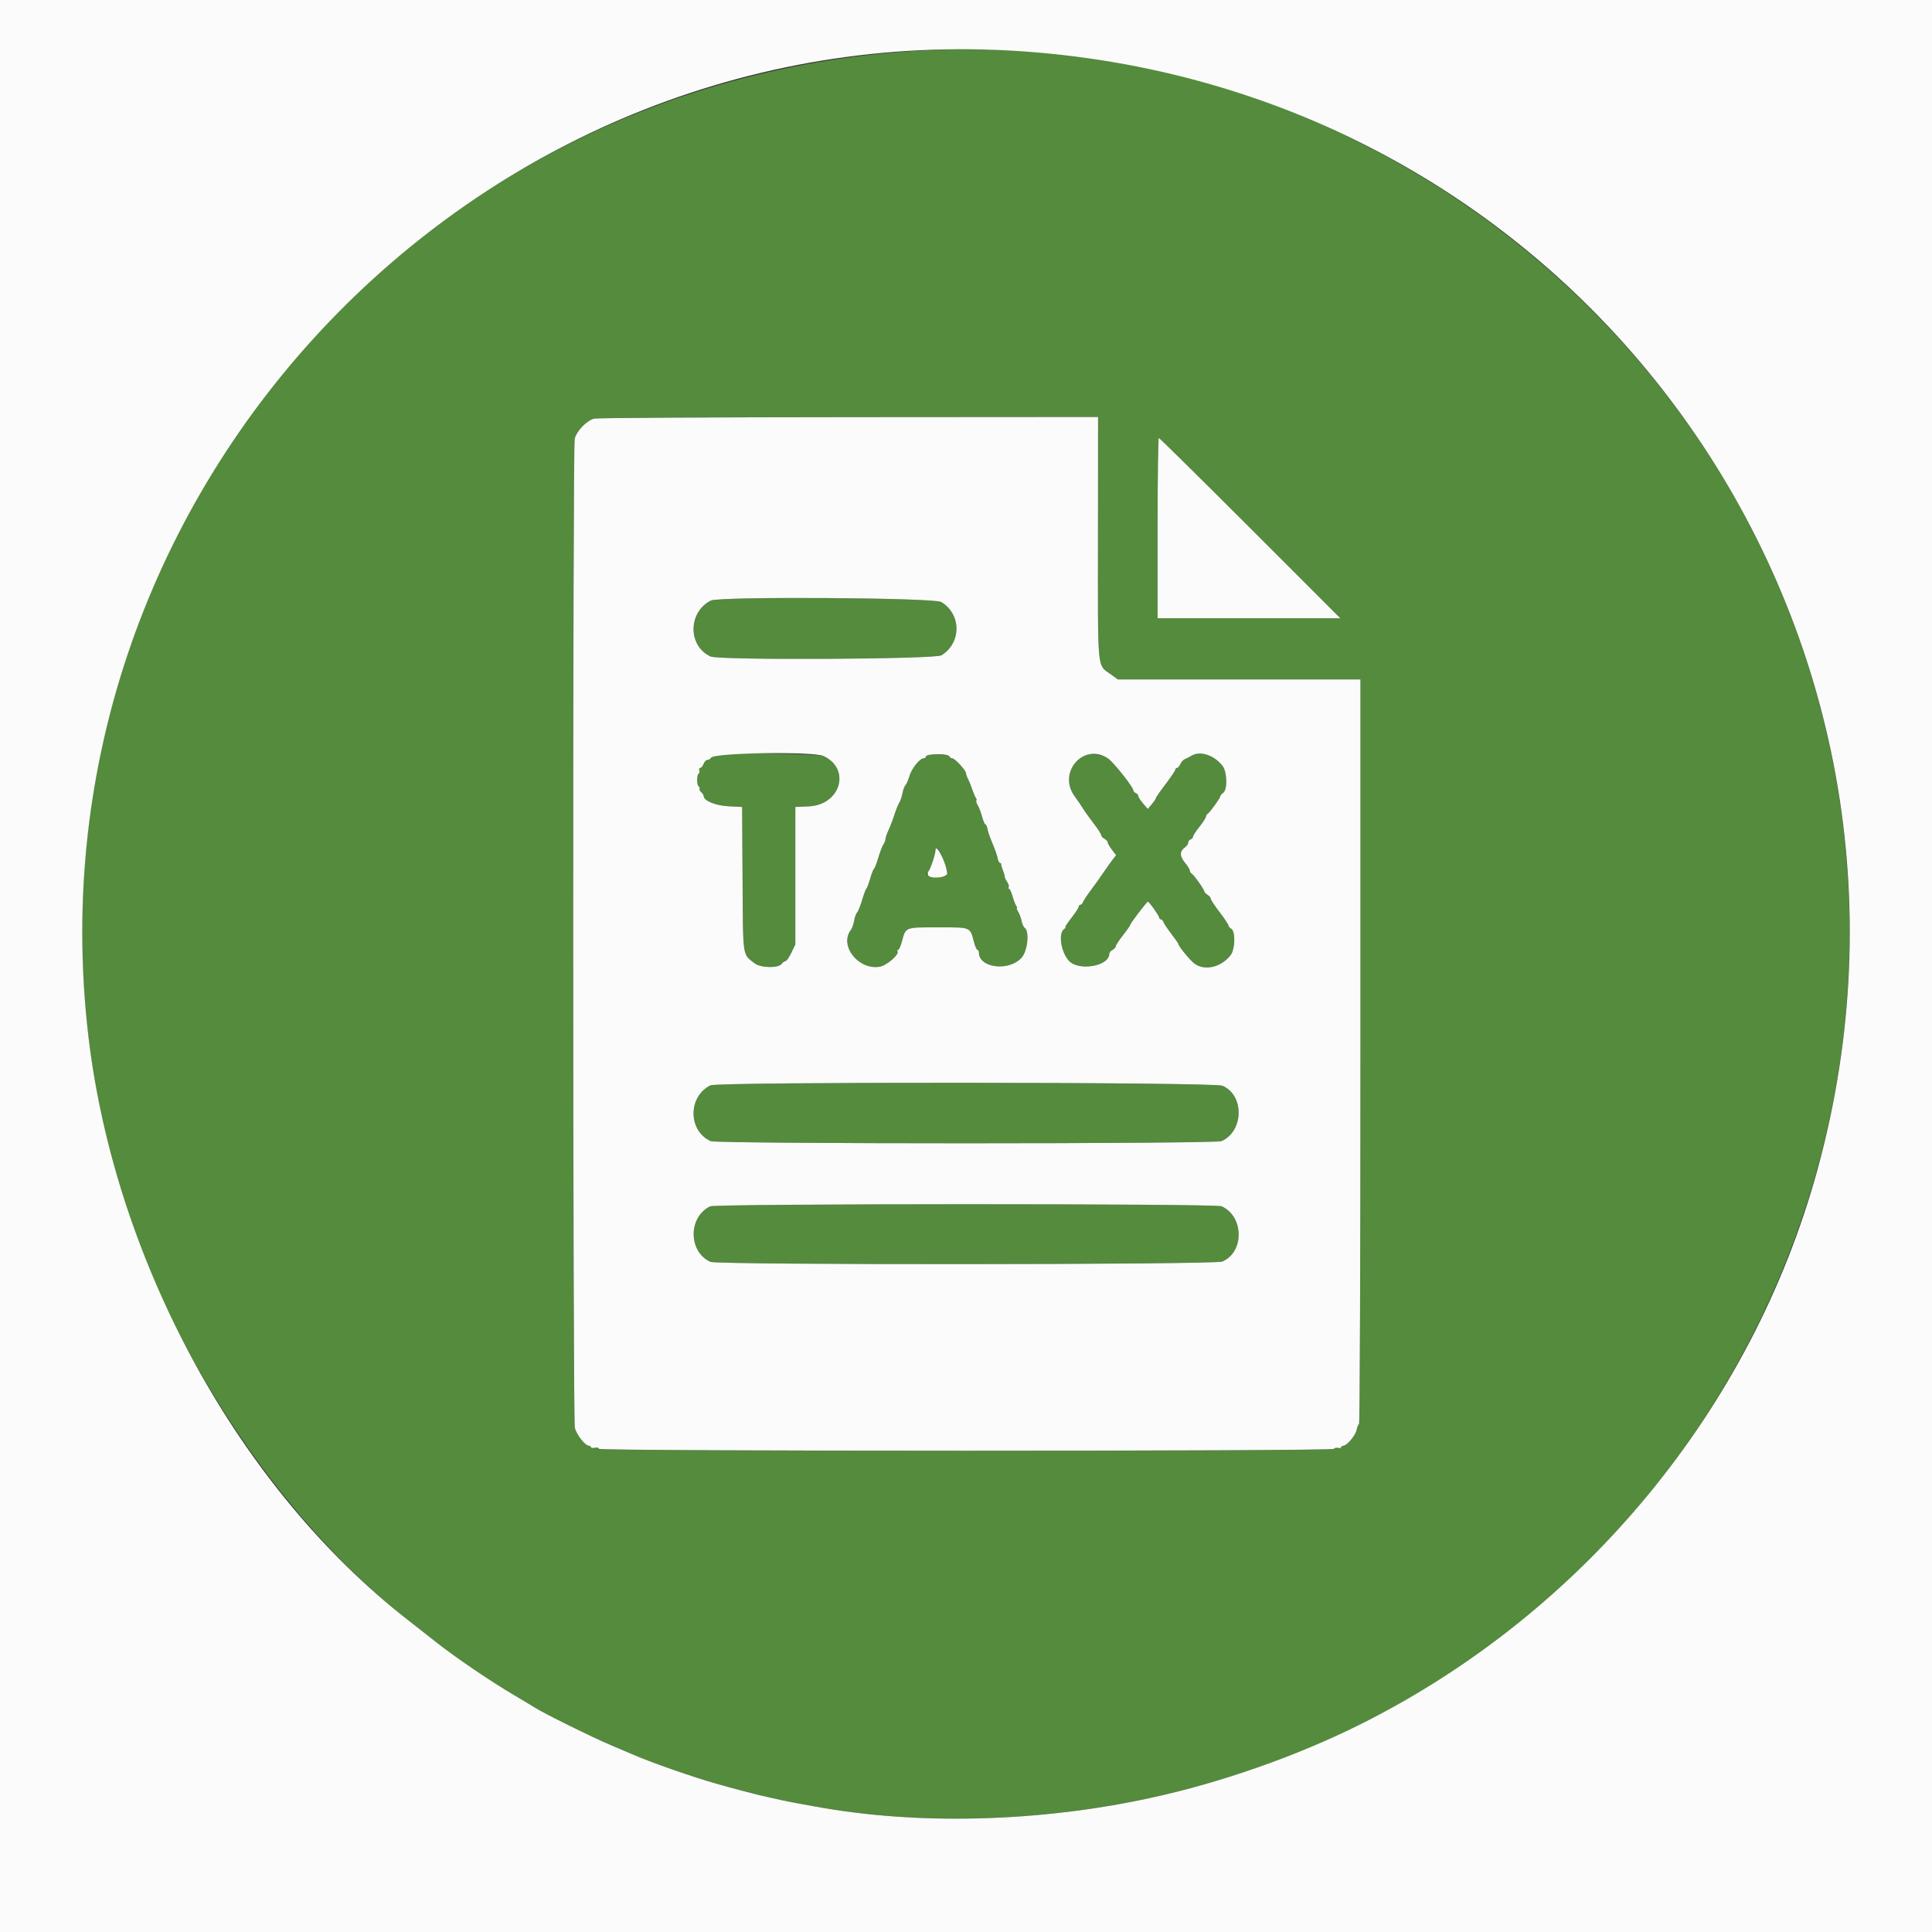
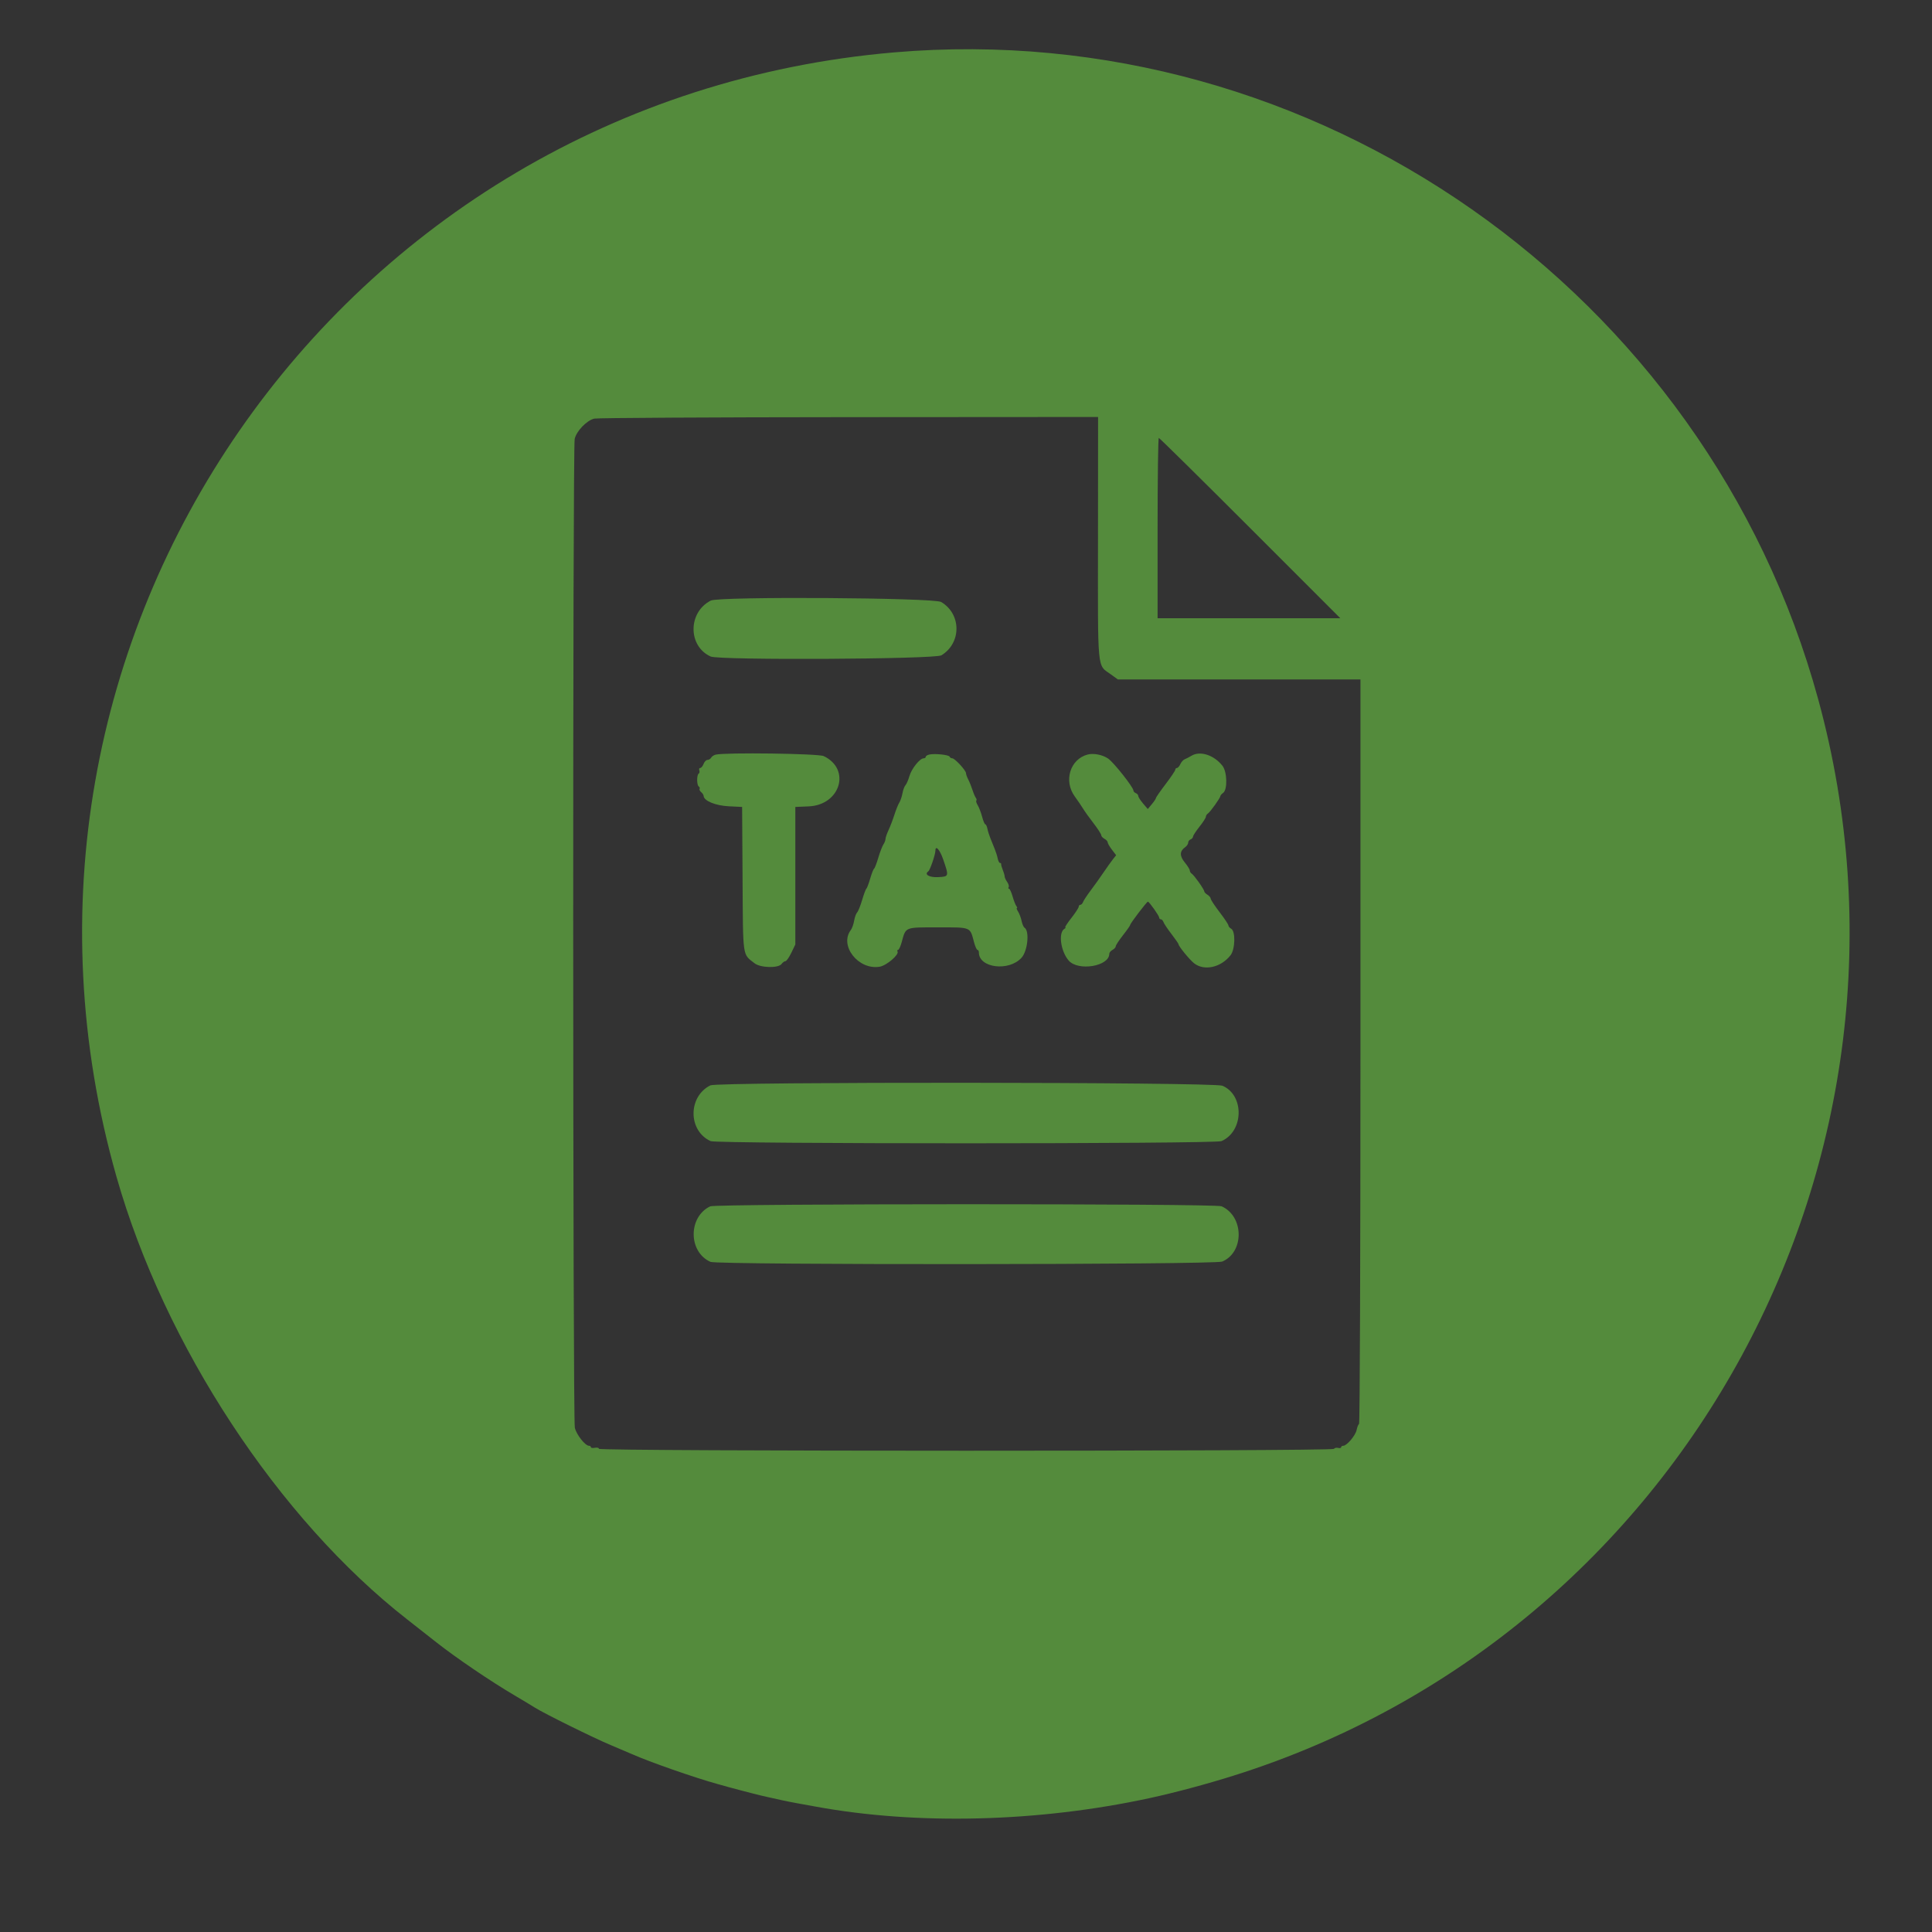
<svg xmlns="http://www.w3.org/2000/svg" id="svg" version="1.1" width="400" height="400" viewBox="0, 0, 400,400">
  <rect x="0" y="0" width="400" height="400" fill="#333333" stroke="none" />
  <g id="svgg">
    <path id="path0" d="M185.167 10.842 C 69.772 20.720,-7.519 132.463,24.126 243.667 C 34.061 278.579,57.656 314.486,84.353 335.321 C 85.534 336.243,88.225 338.356,90.333 340.017 C 94.405 343.226,101.544 348.072,106.500 350.991 C 108.150 351.963,110.054 353.109,110.731 353.538 C 112.690 354.778,122.849 359.796,126.500 361.326 C 128.333 362.094,130.283 362.923,130.833 363.168 C 134.528 364.812,143.785 368.045,148.583 369.368 C 149.179 369.532,150.229 369.827,150.917 370.022 C 151.604 370.218,152.692 370.508,153.333 370.667 C 153.975 370.826,155.100 371.118,155.833 371.315 C 156.567 371.513,157.917 371.838,158.833 372.038 C 159.750 372.237,161.100 372.537,161.833 372.704 C 162.567 372.871,164.067 373.169,165.167 373.366 C 166.267 373.563,167.917 373.862,168.833 374.030 C 189.876 377.897,214.981 377.263,238.000 372.284 C 243.215 371.156,249.765 369.401,255.500 367.595 C 348.654 338.252,402.299 239.454,376.455 144.833 C 353.373 60.327,272.104 3.401,185.167 10.842 M227.327 111.368 C 227.306 139.696,227.099 137.527,230.028 139.649 L 231.433 140.667 256.550 140.667 L 281.667 140.667 281.667 217.647 C 281.667 260.996,281.540 294.706,281.376 294.807 C 281.217 294.905,280.989 295.473,280.870 296.067 C 280.642 297.207,278.839 299.333,278.101 299.333 C 277.862 299.333,277.667 299.469,277.667 299.635 C 277.667 299.802,277.384 299.864,277.038 299.773 C 276.692 299.683,276.308 299.772,276.185 299.971 C 275.861 300.495,124.000 300.485,124.000 299.961 C 124.000 299.744,123.653 299.655,123.167 299.748 C 122.708 299.836,122.333 299.778,122.333 299.620 C 122.333 299.463,122.161 299.333,121.950 299.333 C 121.158 299.333,119.343 297.029,119.015 295.607 C 118.584 293.737,118.555 92.718,118.985 90.861 C 119.363 89.231,121.487 87.034,123.038 86.668 C 123.659 86.521,147.382 86.386,175.756 86.367 L 227.345 86.333 227.327 111.368 M258.833 109.333 L 277.498 128.000 258.582 128.000 L 239.667 128.000 239.667 109.333 C 239.667 99.067,239.780 90.667,239.918 90.667 C 240.056 90.667,248.568 99.067,258.833 109.333 M147.167 124.342 C 142.416 126.760,142.395 133.765,147.131 135.923 C 148.884 136.722,193.571 136.491,194.907 135.676 C 199.089 133.127,199.061 127.117,194.856 124.636 C 193.325 123.733,148.902 123.459,147.167 124.342 M148.167 156.242 C 147.800 156.333,147.380 156.616,147.233 156.870 C 147.087 157.125,146.746 157.333,146.475 157.333 C 146.205 157.333,145.841 157.708,145.667 158.167 C 145.492 158.625,145.180 159.000,144.973 159.000 C 144.765 159.000,144.680 159.220,144.783 159.489 C 144.886 159.758,144.827 160.067,144.652 160.176 C 144.227 160.439,144.243 162.571,144.672 162.837 C 144.858 162.952,144.935 163.169,144.842 163.319 C 144.750 163.468,144.897 163.776,145.170 164.003 C 145.443 164.230,145.673 164.584,145.681 164.791 C 145.719 165.805,148.150 166.802,150.907 166.935 L 153.647 167.068 153.740 181.959 C 153.844 198.571,153.684 197.441,156.223 199.436 C 157.445 200.396,161.151 200.489,161.819 199.576 C 162.050 199.259,162.411 199.000,162.619 199.000 C 162.828 199.000,163.374 198.222,163.833 197.271 L 164.667 195.542 164.667 181.305 L 164.667 167.068 167.431 166.951 C 174.007 166.671,176.224 159.239,170.537 156.540 C 169.424 156.012,150.132 155.756,148.167 156.242 M192.417 156.217 C 192.004 156.307,191.667 156.519,191.667 156.690 C 191.667 156.860,191.471 157.000,191.232 157.000 C 190.448 157.000,188.736 159.136,188.292 160.667 C 188.053 161.492,187.683 162.347,187.469 162.567 C 187.255 162.787,186.976 163.537,186.849 164.234 C 186.722 164.930,186.426 165.800,186.193 166.167 C 185.960 166.533,185.506 167.658,185.184 168.667 C 184.862 169.675,184.314 171.110,183.966 171.855 C 183.618 172.601,183.333 173.430,183.333 173.698 C 183.333 173.966,183.136 174.481,182.895 174.842 C 182.654 175.204,182.178 176.445,181.837 177.599 C 181.497 178.754,181.104 179.769,180.964 179.855 C 180.825 179.942,180.461 180.872,180.155 181.923 C 179.850 182.974,179.496 183.908,179.367 184.000 C 179.239 184.092,178.847 185.142,178.496 186.333 C 178.144 187.525,177.678 188.685,177.459 188.910 C 177.240 189.136,176.961 189.909,176.840 190.629 C 176.718 191.349,176.409 192.215,176.153 192.553 C 173.710 195.777,177.720 200.883,182.121 200.150 C 183.558 199.910,186.221 197.628,185.820 196.979 C 185.714 196.807,185.767 196.667,185.937 196.667 C 186.107 196.667,186.442 195.954,186.682 195.083 C 187.565 191.866,187.238 192.000,194.197 192.000 C 201.155 192.000,200.806 191.856,201.665 195.083 C 201.897 195.954,202.217 196.667,202.377 196.667 C 202.536 196.667,202.667 196.907,202.667 197.200 C 202.667 200.417,208.885 201.184,211.499 198.290 C 212.779 196.873,213.186 192.745,212.113 192.064 C 211.914 191.937,211.642 191.308,211.509 190.667 C 211.376 190.025,211.054 189.162,210.793 188.750 C 210.532 188.338,210.415 188.000,210.533 188.000 C 210.651 188.000,210.602 187.813,210.423 187.583 C 210.243 187.354,209.892 186.454,209.642 185.583 C 209.392 184.713,209.062 184.000,208.908 184.000 C 208.753 184.000,208.720 183.850,208.833 183.667 C 208.946 183.484,208.805 183.001,208.519 182.593 C 208.234 182.185,208.000 181.670,208.000 181.448 C 208.000 181.225,207.826 180.621,207.613 180.105 C 207.400 179.589,207.250 179.054,207.280 178.917 C 207.309 178.779,207.202 178.667,207.042 178.667 C 206.881 178.667,206.667 178.254,206.566 177.750 C 206.465 177.246,206.196 176.383,205.969 175.833 C 205.742 175.283,205.531 174.758,205.500 174.667 C 205.469 174.575,205.258 174.050,205.031 173.500 C 204.804 172.950,204.535 172.088,204.434 171.583 C 204.333 171.079,204.138 170.667,204.002 170.667 C 203.865 170.667,203.564 169.954,203.332 169.083 C 203.100 168.212,202.693 167.149,202.428 166.721 C 202.163 166.293,202.032 165.856,202.137 165.752 C 202.242 165.647,202.198 165.398,202.041 165.197 C 201.883 164.997,201.568 164.256,201.340 163.551 C 201.113 162.846,200.719 161.871,200.466 161.384 C 200.212 160.898,200.003 160.313,200.002 160.084 C 199.999 159.507,197.686 157.000,197.156 157.000 C 196.917 157.000,196.671 156.847,196.609 156.661 C 196.481 156.278,193.562 155.969,192.417 156.217 M225.167 156.223 C 221.556 157.188,220.180 161.672,222.509 164.880 C 223.156 165.771,223.944 166.929,224.259 167.453 C 224.575 167.978,225.543 169.328,226.410 170.453 C 227.277 171.579,227.990 172.682,227.993 172.905 C 227.997 173.128,228.300 173.470,228.667 173.667 C 229.033 173.863,229.333 174.192,229.333 174.397 C 229.333 174.602,229.727 175.286,230.208 175.917 L 231.083 177.064 230.385 177.949 C 230.002 178.435,229.132 179.658,228.451 180.667 C 227.771 181.675,226.592 183.325,225.832 184.333 C 225.071 185.342,224.353 186.429,224.235 186.750 C 224.117 187.071,223.866 187.333,223.677 187.333 C 223.488 187.333,223.333 187.511,223.333 187.729 C 223.333 187.947,222.648 188.997,221.811 190.063 C 220.974 191.128,220.412 192.002,220.561 192.005 C 220.711 192.008,220.622 192.144,220.363 192.308 C 219.079 193.121,219.600 196.944,221.257 198.868 C 223.211 201.135,229.667 200.068,229.667 197.477 C 229.667 197.228,229.967 196.863,230.333 196.667 C 230.700 196.470,231.000 196.137,231.000 195.926 C 231.000 195.714,231.675 194.682,232.500 193.632 C 233.325 192.582,234.000 191.616,234.000 191.485 C 234.000 191.176,237.440 186.663,237.663 186.680 C 237.944 186.701,240.000 189.611,240.000 189.986 C 240.000 190.177,240.155 190.333,240.344 190.333 C 240.533 190.333,240.779 190.596,240.890 190.917 C 241.002 191.237,241.747 192.350,242.546 193.389 C 243.346 194.427,244.000 195.374,244.000 195.492 C 244.000 195.899,246.288 198.702,247.218 199.433 C 249.313 201.081,252.769 200.323,254.770 197.777 C 255.733 196.551,255.828 192.804,254.910 192.290 C 254.593 192.112,254.333 191.804,254.333 191.604 C 254.333 191.404,253.508 190.164,252.500 188.848 C 251.492 187.531,250.667 186.278,250.667 186.063 C 250.667 185.848,250.367 185.485,250.000 185.256 C 249.633 185.027,249.333 184.713,249.333 184.558 C 249.333 184.164,247.257 181.225,246.750 180.900 C 246.521 180.753,246.333 180.450,246.333 180.226 C 246.333 180.002,245.873 179.260,245.310 178.578 C 244.195 177.224,244.217 176.217,245.381 175.398 C 245.722 175.158,246.000 174.741,246.000 174.471 C 246.000 174.200,246.225 173.893,246.500 173.787 C 246.775 173.682,247.002 173.424,247.004 173.214 C 247.005 173.005,247.604 172.083,248.333 171.167 C 249.063 170.250,249.661 169.320,249.663 169.100 C 249.665 168.880,249.854 168.580,250.083 168.433 C 250.562 168.127,252.667 165.179,252.667 164.816 C 252.667 164.682,252.929 164.382,253.250 164.147 C 254.167 163.477,254.070 159.784,253.103 158.555 C 251.336 156.309,248.461 155.382,246.667 156.479 C 246.208 156.760,245.589 157.079,245.291 157.190 C 244.992 157.300,244.583 157.752,244.381 158.195 C 244.179 158.638,243.861 159.000,243.674 159.000 C 243.487 159.000,243.333 159.159,243.333 159.353 C 243.333 159.547,242.433 160.888,241.333 162.333 C 240.233 163.778,239.328 165.082,239.321 165.230 C 239.315 165.379,238.933 165.950,238.472 166.500 L 237.635 167.500 236.651 166.346 C 236.110 165.711,235.667 165.015,235.667 164.798 C 235.667 164.582,235.442 164.318,235.167 164.213 C 234.892 164.107,234.667 163.867,234.667 163.679 C 234.667 163.008,230.575 157.832,229.428 157.053 C 228.253 156.255,226.400 155.894,225.167 156.223 M195.273 177.920 C 196.493 181.471,196.490 181.483,194.246 181.600 C 192.372 181.698,191.268 181.035,192.218 180.383 C 192.557 180.150,193.667 176.891,193.667 176.128 C 193.667 174.894,194.584 175.917,195.273 177.920 M147.077 224.711 C 142.405 227.044,142.439 234.118,147.131 236.257 C 148.448 236.856,251.544 236.854,252.901 236.255 C 257.534 234.207,257.657 226.734,253.089 224.788 C 251.301 224.026,148.597 223.952,147.077 224.711 M147.038 249.761 C 142.445 251.966,142.490 259.217,147.108 261.259 C 148.595 261.916,251.466 261.856,253.040 261.197 C 257.658 259.262,257.568 251.808,252.901 249.745 C 251.601 249.171,148.235 249.186,147.038 249.761 " stroke="none" fill="#548b3c" fill-rule="evenodd" />
-     <path id="path1" d="M0.000 200.000 L 0.000 400.000 200.000 400.000 L 400.000 400.000 400.000 200.000 L 400.000 0.000 200.000 0.000 L 0.000 0.000 0.000 200.000 M214.333 10.828 C 329.437 20.410,406.798 130.918,376.284 242.167 C 362.721 291.616,327.984 333.810,281.808 356.927 C 268.530 363.573,252.835 369.076,238.000 372.284 C 214.981 377.263,189.876 377.897,168.833 374.030 C 167.917 373.862,166.267 373.563,165.167 373.366 C 164.067 373.169,162.567 372.871,161.833 372.704 C 161.100 372.537,159.750 372.237,158.833 372.038 C 157.917 371.838,156.567 371.513,155.833 371.315 C 155.100 371.118,153.975 370.826,153.333 370.667 C 152.692 370.508,151.604 370.218,150.917 370.022 C 150.229 369.827,149.179 369.532,148.583 369.368 C 143.785 368.045,134.528 364.812,130.833 363.168 C 130.283 362.923,128.333 362.094,126.500 361.326 C 122.849 359.796,112.690 354.778,110.731 353.538 C 110.054 353.109,108.150 351.963,106.500 350.991 C 101.544 348.072,94.405 343.226,90.333 340.017 C 88.225 338.356,85.534 336.243,84.353 335.321 C 49.569 308.175,23.938 261.446,18.356 215.000 C 4.614 100.645,99.965 1.307,214.333 10.828 M123.038 86.668 C 121.487 87.034,119.363 89.231,118.985 90.861 C 118.555 92.718,118.584 293.737,119.015 295.607 C 119.343 297.029,121.158 299.333,121.950 299.333 C 122.161 299.333,122.333 299.463,122.333 299.620 C 122.333 299.778,122.708 299.836,123.167 299.748 C 123.653 299.655,124.000 299.744,124.000 299.961 C 124.000 300.485,275.861 300.495,276.185 299.971 C 276.308 299.772,276.692 299.683,277.038 299.773 C 277.384 299.864,277.667 299.802,277.667 299.635 C 277.667 299.469,277.862 299.333,278.101 299.333 C 278.839 299.333,280.642 297.207,280.870 296.067 C 280.989 295.473,281.217 294.905,281.376 294.807 C 281.540 294.706,281.667 260.996,281.667 217.647 L 281.667 140.667 256.550 140.667 L 231.433 140.667 230.028 139.649 C 227.099 137.527,227.306 139.696,227.327 111.368 L 227.345 86.333 175.756 86.367 C 147.382 86.386,123.659 86.521,123.038 86.668 M239.667 109.333 L 239.667 128.000 258.582 128.000 L 277.498 128.000 258.833 109.333 C 248.568 99.067,240.056 90.667,239.918 90.667 C 239.780 90.667,239.667 99.067,239.667 109.333 M194.856 124.636 C 199.061 127.117,199.089 133.127,194.907 135.676 C 193.571 136.491,148.884 136.722,147.131 135.923 C 142.395 133.765,142.416 126.760,147.167 124.342 C 148.902 123.459,193.325 123.733,194.856 124.636 M170.537 156.540 C 176.224 159.239,174.007 166.671,167.431 166.951 L 164.667 167.068 164.667 181.305 L 164.667 195.542 163.833 197.271 C 163.374 198.222,162.828 199.000,162.619 199.000 C 162.411 199.000,162.050 199.259,161.819 199.576 C 161.151 200.489,157.445 200.396,156.223 199.436 C 153.684 197.441,153.844 198.571,153.740 181.959 L 153.647 167.068 150.907 166.935 C 148.150 166.802,145.719 165.805,145.681 164.791 C 145.673 164.584,145.443 164.230,145.170 164.003 C 144.897 163.776,144.750 163.468,144.842 163.319 C 144.935 163.169,144.858 162.952,144.672 162.837 C 144.243 162.571,144.227 160.439,144.652 160.176 C 144.827 160.067,144.886 159.758,144.783 159.489 C 144.680 159.220,144.765 159.000,144.973 159.000 C 145.180 159.000,145.492 158.625,145.667 158.167 C 145.841 157.708,146.205 157.333,146.475 157.333 C 146.746 157.333,147.087 157.125,147.233 156.870 C 147.827 155.839,168.444 155.547,170.537 156.540 M196.609 156.661 C 196.671 156.847,196.917 157.000,197.156 157.000 C 197.686 157.000,199.999 159.507,200.002 160.084 C 200.003 160.313,200.212 160.898,200.466 161.384 C 200.719 161.871,201.113 162.846,201.340 163.551 C 201.568 164.256,201.883 164.997,202.041 165.197 C 202.198 165.398,202.242 165.647,202.137 165.752 C 202.032 165.856,202.163 166.293,202.428 166.721 C 202.693 167.149,203.100 168.212,203.332 169.083 C 203.564 169.954,203.865 170.667,204.002 170.667 C 204.138 170.667,204.333 171.079,204.434 171.583 C 204.535 172.088,204.804 172.950,205.031 173.500 C 205.258 174.050,205.469 174.575,205.500 174.667 C 205.531 174.758,205.742 175.283,205.969 175.833 C 206.196 176.383,206.465 177.246,206.566 177.750 C 206.667 178.254,206.881 178.667,207.042 178.667 C 207.202 178.667,207.309 178.779,207.280 178.917 C 207.250 179.054,207.400 179.589,207.613 180.105 C 207.826 180.621,208.000 181.225,208.000 181.448 C 208.000 181.670,208.234 182.185,208.519 182.593 C 208.805 183.001,208.946 183.484,208.833 183.667 C 208.720 183.850,208.753 184.000,208.908 184.000 C 209.062 184.000,209.392 184.713,209.642 185.583 C 209.892 186.454,210.243 187.354,210.423 187.583 C 210.602 187.813,210.651 188.000,210.533 188.000 C 210.415 188.000,210.532 188.338,210.793 188.750 C 211.054 189.162,211.376 190.025,211.509 190.667 C 211.642 191.308,211.914 191.937,212.113 192.064 C 213.186 192.745,212.779 196.873,211.499 198.290 C 208.885 201.184,202.667 200.417,202.667 197.200 C 202.667 196.907,202.536 196.667,202.377 196.667 C 202.217 196.667,201.897 195.954,201.665 195.083 C 200.806 191.856,201.155 192.000,194.197 192.000 C 187.238 192.000,187.565 191.866,186.682 195.083 C 186.442 195.954,186.107 196.667,185.937 196.667 C 185.767 196.667,185.714 196.807,185.820 196.979 C 186.221 197.628,183.558 199.910,182.121 200.150 C 177.720 200.883,173.710 195.777,176.153 192.553 C 176.409 192.215,176.718 191.349,176.840 190.629 C 176.961 189.909,177.240 189.136,177.459 188.910 C 177.678 188.685,178.144 187.525,178.496 186.333 C 178.847 185.142,179.239 184.092,179.367 184.000 C 179.496 183.908,179.850 182.974,180.155 181.923 C 180.461 180.872,180.825 179.942,180.964 179.855 C 181.104 179.769,181.497 178.754,181.837 177.599 C 182.178 176.445,182.654 175.204,182.895 174.842 C 183.136 174.481,183.333 173.966,183.333 173.698 C 183.333 173.430,183.618 172.601,183.966 171.855 C 184.314 171.110,184.862 169.675,185.184 168.667 C 185.506 167.658,185.960 166.533,186.193 166.167 C 186.426 165.800,186.722 164.930,186.849 164.234 C 186.976 163.537,187.255 162.787,187.469 162.567 C 187.683 162.347,188.053 161.492,188.292 160.667 C 188.736 159.136,190.448 157.000,191.232 157.000 C 191.471 157.000,191.667 156.860,191.667 156.690 C 191.667 155.979,196.373 155.952,196.609 156.661 M229.428 157.053 C 230.575 157.832,234.667 163.008,234.667 163.679 C 234.667 163.867,234.892 164.107,235.167 164.213 C 235.442 164.318,235.667 164.582,235.667 164.798 C 235.667 165.015,236.110 165.711,236.651 166.346 L 237.635 167.500 238.472 166.500 C 238.933 165.950,239.315 165.379,239.321 165.230 C 239.328 165.082,240.233 163.778,241.333 162.333 C 242.433 160.888,243.333 159.547,243.333 159.353 C 243.333 159.159,243.487 159.000,243.674 159.000 C 243.861 159.000,244.179 158.638,244.381 158.195 C 244.583 157.752,244.992 157.300,245.291 157.190 C 245.589 157.079,246.208 156.760,246.667 156.479 C 248.461 155.382,251.336 156.309,253.103 158.555 C 254.070 159.784,254.167 163.477,253.250 164.147 C 252.929 164.382,252.667 164.682,252.667 164.816 C 252.667 165.179,250.562 168.127,250.083 168.433 C 249.854 168.580,249.665 168.880,249.663 169.100 C 249.661 169.320,249.063 170.250,248.333 171.167 C 247.604 172.083,247.005 173.005,247.004 173.214 C 247.002 173.424,246.775 173.682,246.500 173.787 C 246.225 173.893,246.000 174.200,246.000 174.471 C 246.000 174.741,245.722 175.158,245.381 175.398 C 244.217 176.217,244.195 177.224,245.310 178.578 C 245.873 179.260,246.333 180.002,246.333 180.226 C 246.333 180.450,246.521 180.753,246.750 180.900 C 247.257 181.225,249.333 184.164,249.333 184.558 C 249.333 184.713,249.633 185.027,250.000 185.256 C 250.367 185.485,250.667 185.848,250.667 186.063 C 250.667 186.278,251.492 187.531,252.500 188.848 C 253.508 190.164,254.333 191.404,254.333 191.604 C 254.333 191.804,254.593 192.112,254.910 192.290 C 255.828 192.804,255.733 196.551,254.770 197.777 C 252.769 200.323,249.313 201.081,247.218 199.433 C 246.288 198.702,244.000 195.899,244.000 195.492 C 244.000 195.374,243.346 194.427,242.546 193.389 C 241.747 192.350,241.002 191.237,240.890 190.917 C 240.779 190.596,240.533 190.333,240.344 190.333 C 240.155 190.333,240.000 190.177,240.000 189.986 C 240.000 189.611,237.944 186.701,237.663 186.680 C 237.440 186.663,234.000 191.176,234.000 191.485 C 234.000 191.616,233.325 192.582,232.500 193.632 C 231.675 194.682,231.000 195.714,231.000 195.926 C 231.000 196.137,230.700 196.470,230.333 196.667 C 229.967 196.863,229.667 197.228,229.667 197.477 C 229.667 200.068,223.211 201.135,221.257 198.868 C 219.600 196.944,219.079 193.121,220.363 192.308 C 220.622 192.144,220.711 192.008,220.561 192.005 C 220.412 192.002,220.974 191.128,221.811 190.063 C 222.648 188.997,223.333 187.947,223.333 187.729 C 223.333 187.511,223.488 187.333,223.677 187.333 C 223.866 187.333,224.117 187.071,224.235 186.750 C 224.353 186.429,225.071 185.342,225.832 184.333 C 226.592 183.325,227.771 181.675,228.451 180.667 C 229.132 179.658,230.002 178.435,230.385 177.949 L 231.083 177.064 230.208 175.917 C 229.727 175.286,229.333 174.602,229.333 174.397 C 229.333 174.192,229.033 173.863,228.667 173.667 C 228.300 173.470,227.997 173.128,227.993 172.905 C 227.990 172.682,227.277 171.579,226.410 170.453 C 225.543 169.328,224.575 167.978,224.259 167.453 C 223.944 166.929,223.156 165.771,222.509 164.880 C 218.874 159.873,224.392 153.631,229.428 157.053 M193.667 176.128 C 193.667 176.891,192.557 180.150,192.218 180.383 C 192.045 180.502,191.998 180.847,192.114 181.150 C 192.459 182.048,196.190 181.752,196.106 180.833 C 195.892 178.492,193.667 174.199,193.667 176.128 M253.089 224.788 C 257.657 226.734,257.534 234.207,252.901 236.255 C 251.544 236.854,148.448 236.856,147.131 236.257 C 142.439 234.118,142.405 227.044,147.077 224.711 C 148.597 223.952,251.301 224.026,253.089 224.788 M252.901 249.745 C 257.568 251.808,257.658 259.262,253.040 261.197 C 251.466 261.856,148.595 261.916,147.108 261.259 C 142.490 259.217,142.445 251.966,147.038 249.761 C 148.235 249.186,251.601 249.171,252.901 249.745 " stroke="none" fill="#fbfbfb" fill-rule="evenodd" />
  </g>
</svg>